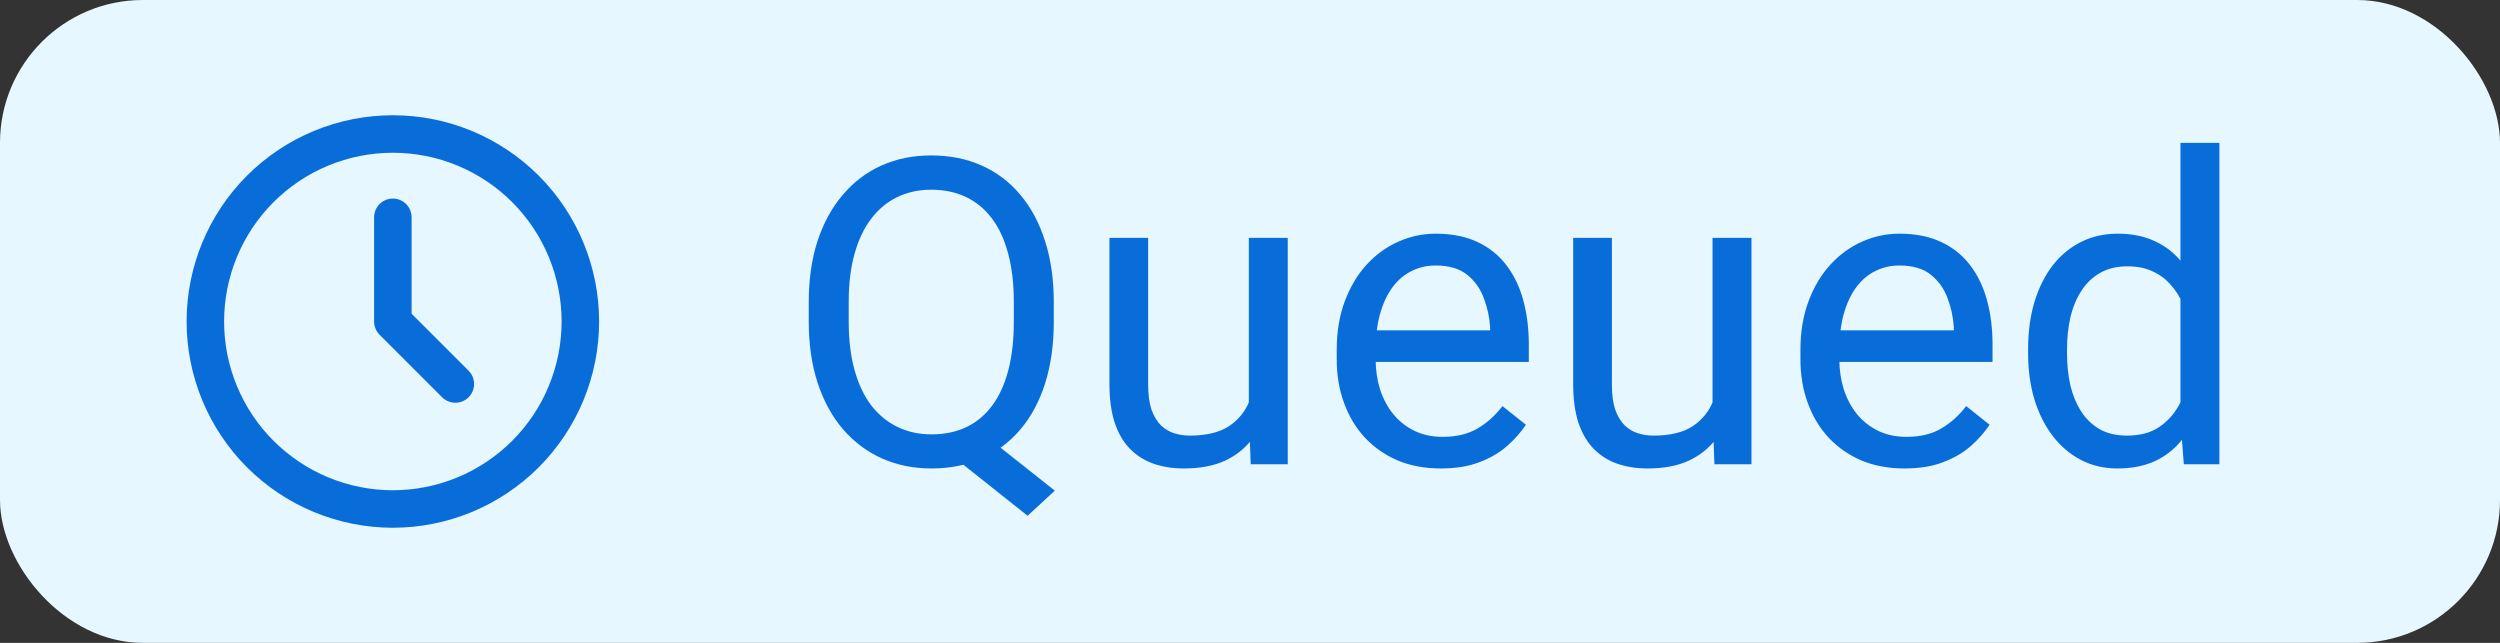
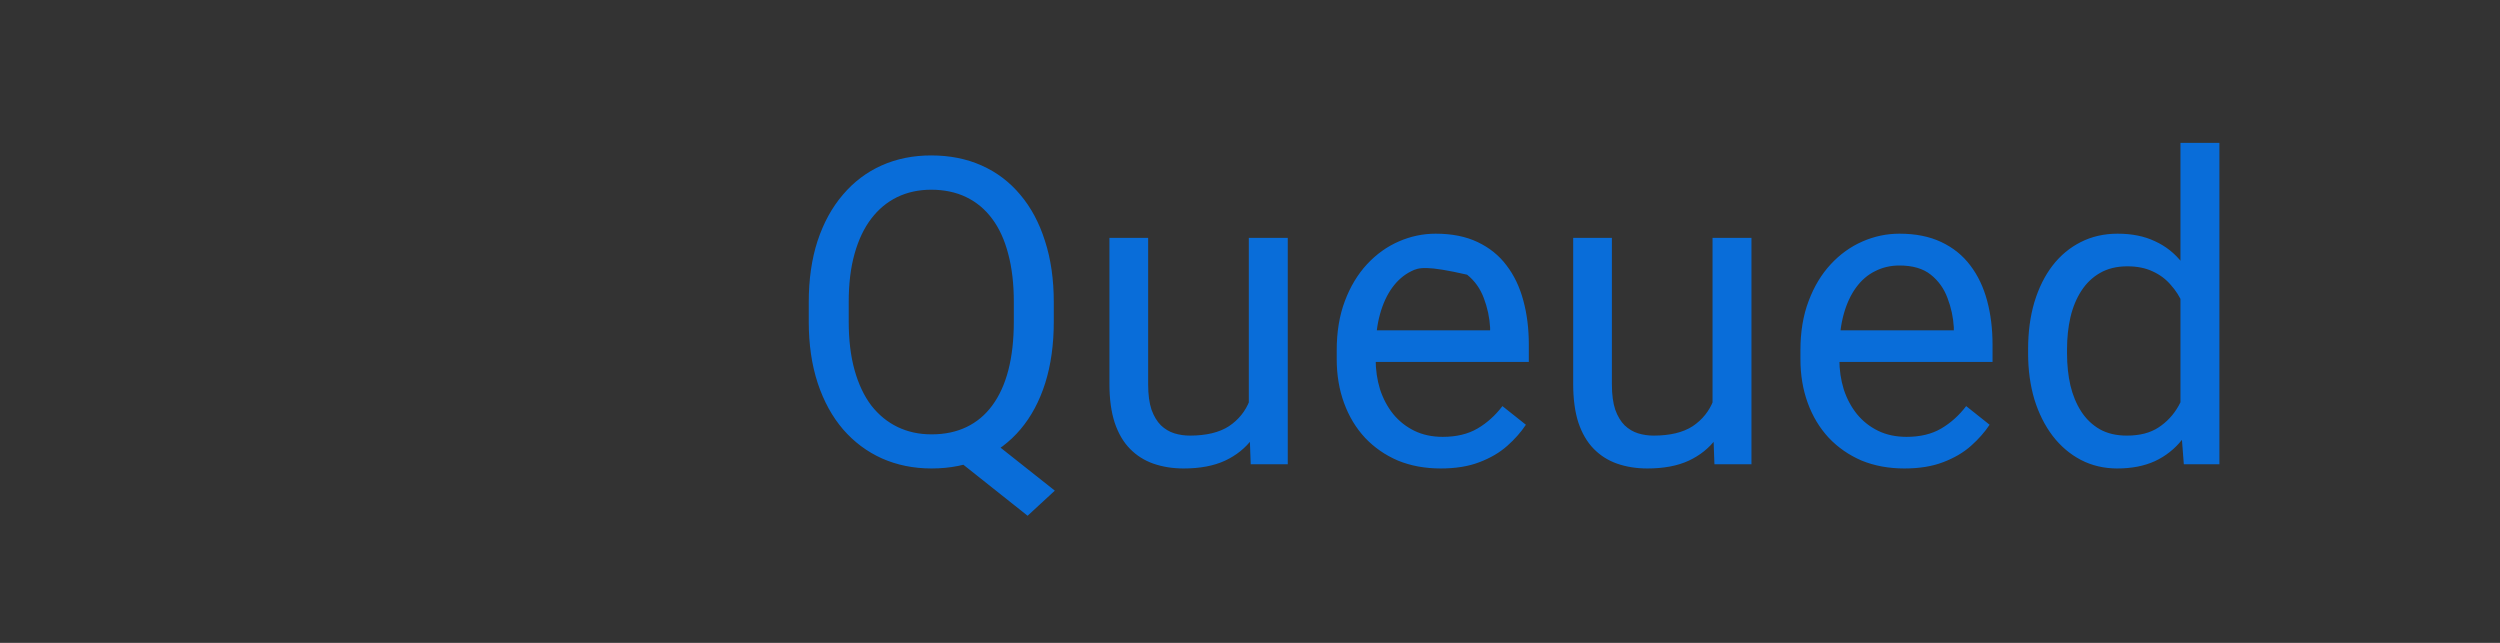
<svg xmlns="http://www.w3.org/2000/svg" width="70" height="18" viewBox="0 0 70 18" fill="none">
  <rect x="0" y="0" width="70" height="18" fill="#333333" stroke="none" />
-   <rect width="70" height="18" rx="4" fill="#E6F7FF" />
  <g clip-path="url(#clip0_1109_90533)">
-     <path fill-rule="evenodd" clip-rule="evenodd" d="M6.916 4.918C7.999 3.835 9.468 3.227 11 3.227C12.532 3.227 14.001 3.835 15.084 4.918C16.166 6.001 16.775 7.47 16.775 9.002C16.775 9.76 16.626 10.511 16.335 11.212C16.045 11.912 15.62 12.549 15.084 13.085C14.547 13.621 13.911 14.047 13.21 14.337C12.509 14.627 11.758 14.777 11 14.777C10.242 14.777 9.491 14.627 8.79 14.337C8.089 14.047 7.453 13.621 6.916 13.085C6.38 12.549 5.955 11.912 5.665 11.212C5.374 10.511 5.225 9.76 5.225 9.002C5.225 7.47 5.833 6.001 6.916 4.918ZM11 4.277C9.747 4.277 8.545 4.774 7.659 5.66C6.773 6.547 6.275 7.748 6.275 9.002C6.275 9.622 6.397 10.236 6.635 10.81C6.872 11.383 7.22 11.904 7.659 12.343C8.098 12.781 8.619 13.129 9.192 13.367C9.765 13.604 10.38 13.727 11 13.727C11.62 13.727 12.235 13.604 12.808 13.367C13.381 13.129 13.902 12.781 14.341 12.343C14.78 11.904 15.128 11.383 15.365 10.81C15.603 10.236 15.725 9.622 15.725 9.002C15.725 7.748 15.227 6.547 14.341 5.66C13.455 4.774 12.253 4.277 11 4.277ZM11 5.56C11.29 5.56 11.525 5.795 11.525 6.085V8.784L13.121 10.38C13.326 10.585 13.326 10.918 13.121 11.123C12.916 11.328 12.584 11.328 12.379 11.123L10.629 9.373C10.53 9.274 10.475 9.141 10.475 9.002V6.085C10.475 5.795 10.71 5.56 11 5.56Z" fill="#096DD9" />
-   </g>
-   <path d="M27.367 12.021L29.535 13.738L28.773 14.441L26.641 12.748L27.367 12.021ZM29.506 8.465V9.004C29.506 9.645 29.426 10.219 29.266 10.727C29.105 11.234 28.875 11.666 28.574 12.021C28.273 12.377 27.912 12.648 27.49 12.836C27.072 13.023 26.604 13.117 26.084 13.117C25.58 13.117 25.117 13.023 24.695 12.836C24.277 12.648 23.914 12.377 23.605 12.021C23.301 11.666 23.064 11.234 22.896 10.727C22.729 10.219 22.645 9.645 22.645 9.004V8.465C22.645 7.824 22.727 7.252 22.891 6.748C23.059 6.24 23.295 5.809 23.6 5.453C23.904 5.094 24.266 4.82 24.684 4.633C25.105 4.445 25.568 4.352 26.072 4.352C26.592 4.352 27.062 4.445 27.484 4.633C27.906 4.82 28.268 5.094 28.568 5.453C28.869 5.809 29.1 6.24 29.26 6.748C29.424 7.252 29.506 7.824 29.506 8.465ZM28.387 9.004V8.453C28.387 7.945 28.334 7.496 28.229 7.105C28.127 6.715 27.977 6.387 27.777 6.121C27.578 5.855 27.336 5.654 27.051 5.518C26.766 5.381 26.439 5.312 26.072 5.312C25.725 5.312 25.408 5.381 25.123 5.518C24.842 5.654 24.6 5.855 24.396 6.121C24.193 6.387 24.037 6.715 23.928 7.105C23.818 7.496 23.764 7.945 23.764 8.453V9.004C23.764 9.516 23.818 9.969 23.928 10.363C24.037 10.754 24.193 11.084 24.396 11.354C24.604 11.619 24.85 11.82 25.135 11.957C25.42 12.094 25.736 12.162 26.084 12.162C26.451 12.162 26.777 12.094 27.062 11.957C27.348 11.82 27.588 11.619 27.783 11.354C27.982 11.084 28.133 10.754 28.234 10.363C28.336 9.969 28.387 9.516 28.387 9.004ZM34.967 11.535V6.66H36.057V13H35.02L34.967 11.535ZM35.172 10.199L35.623 10.188C35.623 10.609 35.578 11 35.488 11.359C35.402 11.715 35.262 12.023 35.066 12.285C34.871 12.547 34.615 12.752 34.299 12.9C33.982 13.045 33.598 13.117 33.145 13.117C32.836 13.117 32.553 13.072 32.295 12.982C32.041 12.893 31.822 12.754 31.639 12.566C31.455 12.379 31.312 12.135 31.211 11.834C31.113 11.533 31.064 11.172 31.064 10.75V6.66H32.148V10.762C32.148 11.047 32.18 11.283 32.242 11.471C32.309 11.654 32.397 11.801 32.506 11.91C32.619 12.016 32.744 12.09 32.881 12.133C33.022 12.176 33.166 12.197 33.315 12.197C33.775 12.197 34.141 12.109 34.41 11.934C34.68 11.754 34.873 11.514 34.99 11.213C35.111 10.908 35.172 10.57 35.172 10.199ZM40.34 13.117C39.898 13.117 39.498 13.043 39.139 12.895C38.783 12.742 38.477 12.529 38.219 12.256C37.965 11.982 37.77 11.658 37.633 11.283C37.496 10.908 37.428 10.498 37.428 10.053V9.807C37.428 9.291 37.504 8.832 37.656 8.43C37.809 8.023 38.016 7.68 38.277 7.398C38.539 7.117 38.836 6.904 39.168 6.76C39.5 6.615 39.844 6.543 40.199 6.543C40.652 6.543 41.043 6.621 41.371 6.777C41.703 6.934 41.975 7.152 42.185 7.434C42.397 7.711 42.553 8.039 42.654 8.418C42.756 8.793 42.807 9.203 42.807 9.648V10.135H38.072V9.25H41.723V9.168C41.707 8.887 41.648 8.613 41.547 8.348C41.449 8.082 41.293 7.863 41.078 7.691C40.863 7.52 40.57 7.434 40.199 7.434C39.953 7.434 39.727 7.486 39.52 7.592C39.312 7.693 39.135 7.846 38.986 8.049C38.838 8.252 38.723 8.5 38.641 8.793C38.559 9.086 38.518 9.424 38.518 9.807V10.053C38.518 10.354 38.559 10.637 38.641 10.902C38.727 11.164 38.85 11.395 39.01 11.594C39.174 11.793 39.371 11.949 39.602 12.062C39.836 12.176 40.102 12.232 40.398 12.232C40.781 12.232 41.105 12.154 41.371 11.998C41.637 11.842 41.869 11.633 42.068 11.371L42.725 11.893C42.588 12.1 42.414 12.297 42.203 12.484C41.992 12.672 41.732 12.824 41.424 12.941C41.119 13.059 40.758 13.117 40.34 13.117ZM47.951 11.535V6.66H49.041V13H48.004L47.951 11.535ZM48.156 10.199L48.607 10.188C48.607 10.609 48.562 11 48.473 11.359C48.387 11.715 48.246 12.023 48.051 12.285C47.855 12.547 47.6 12.752 47.283 12.9C46.967 13.045 46.582 13.117 46.129 13.117C45.82 13.117 45.537 13.072 45.279 12.982C45.025 12.893 44.807 12.754 44.623 12.566C44.44 12.379 44.297 12.135 44.195 11.834C44.098 11.533 44.049 11.172 44.049 10.75V6.66H45.133V10.762C45.133 11.047 45.164 11.283 45.227 11.471C45.293 11.654 45.381 11.801 45.49 11.91C45.603 12.016 45.728 12.09 45.865 12.133C46.006 12.176 46.15 12.197 46.299 12.197C46.76 12.197 47.125 12.109 47.395 11.934C47.664 11.754 47.857 11.514 47.975 11.213C48.096 10.908 48.156 10.57 48.156 10.199ZM53.324 13.117C52.883 13.117 52.482 13.043 52.123 12.895C51.768 12.742 51.461 12.529 51.203 12.256C50.949 11.982 50.754 11.658 50.617 11.283C50.48 10.908 50.412 10.498 50.412 10.053V9.807C50.412 9.291 50.488 8.832 50.641 8.43C50.793 8.023 51 7.68 51.262 7.398C51.523 7.117 51.82 6.904 52.152 6.76C52.484 6.615 52.828 6.543 53.184 6.543C53.637 6.543 54.027 6.621 54.355 6.777C54.688 6.934 54.959 7.152 55.17 7.434C55.381 7.711 55.537 8.039 55.639 8.418C55.74 8.793 55.791 9.203 55.791 9.648V10.135H51.057V9.25H54.707V9.168C54.691 8.887 54.633 8.613 54.531 8.348C54.434 8.082 54.277 7.863 54.062 7.691C53.848 7.52 53.555 7.434 53.184 7.434C52.938 7.434 52.711 7.486 52.504 7.592C52.297 7.693 52.119 7.846 51.971 8.049C51.822 8.252 51.707 8.5 51.625 8.793C51.543 9.086 51.502 9.424 51.502 9.807V10.053C51.502 10.354 51.543 10.637 51.625 10.902C51.711 11.164 51.834 11.395 51.994 11.594C52.158 11.793 52.355 11.949 52.586 12.062C52.82 12.176 53.086 12.232 53.383 12.232C53.766 12.232 54.09 12.154 54.355 11.998C54.621 11.842 54.853 11.633 55.053 11.371L55.709 11.893C55.572 12.1 55.398 12.297 55.188 12.484C54.977 12.672 54.717 12.824 54.408 12.941C54.103 13.059 53.742 13.117 53.324 13.117ZM61.053 11.77V4H62.143V13H61.147L61.053 11.77ZM56.787 9.9V9.777C56.787 9.293 56.846 8.854 56.963 8.459C57.084 8.061 57.254 7.719 57.473 7.434C57.695 7.148 57.959 6.93 58.264 6.777C58.572 6.621 58.916 6.543 59.295 6.543C59.693 6.543 60.041 6.613 60.338 6.754C60.639 6.891 60.893 7.092 61.1 7.357C61.31 7.619 61.477 7.936 61.598 8.307C61.719 8.678 61.803 9.098 61.85 9.566V10.105C61.807 10.57 61.723 10.988 61.598 11.359C61.477 11.73 61.31 12.047 61.1 12.309C60.893 12.57 60.639 12.771 60.338 12.912C60.037 13.049 59.685 13.117 59.283 13.117C58.912 13.117 58.572 13.037 58.264 12.877C57.959 12.717 57.695 12.492 57.473 12.203C57.254 11.914 57.084 11.574 56.963 11.184C56.846 10.789 56.787 10.361 56.787 9.9ZM57.877 9.777V9.9C57.877 10.217 57.908 10.514 57.971 10.791C58.037 11.068 58.139 11.312 58.275 11.523C58.412 11.734 58.586 11.9 58.797 12.021C59.008 12.139 59.26 12.197 59.553 12.197C59.912 12.197 60.207 12.121 60.438 11.969C60.672 11.816 60.859 11.615 61 11.365C61.141 11.115 61.25 10.844 61.328 10.551V9.139C61.281 8.924 61.213 8.717 61.123 8.518C61.037 8.314 60.924 8.135 60.783 7.979C60.647 7.818 60.477 7.691 60.273 7.598C60.074 7.504 59.838 7.457 59.565 7.457C59.268 7.457 59.012 7.52 58.797 7.645C58.586 7.766 58.412 7.934 58.275 8.148C58.139 8.359 58.037 8.605 57.971 8.887C57.908 9.164 57.877 9.461 57.877 9.777Z" fill="#096DD9" />
+     </g>
+   <path d="M27.367 12.021L29.535 13.738L28.773 14.441L26.641 12.748L27.367 12.021ZM29.506 8.465V9.004C29.506 9.645 29.426 10.219 29.266 10.727C29.105 11.234 28.875 11.666 28.574 12.021C28.273 12.377 27.912 12.648 27.49 12.836C27.072 13.023 26.604 13.117 26.084 13.117C25.58 13.117 25.117 13.023 24.695 12.836C24.277 12.648 23.914 12.377 23.605 12.021C23.301 11.666 23.064 11.234 22.896 10.727C22.729 10.219 22.645 9.645 22.645 9.004V8.465C22.645 7.824 22.727 7.252 22.891 6.748C23.059 6.24 23.295 5.809 23.6 5.453C23.904 5.094 24.266 4.82 24.684 4.633C25.105 4.445 25.568 4.352 26.072 4.352C26.592 4.352 27.062 4.445 27.484 4.633C27.906 4.82 28.268 5.094 28.568 5.453C28.869 5.809 29.1 6.24 29.26 6.748C29.424 7.252 29.506 7.824 29.506 8.465ZM28.387 9.004V8.453C28.387 7.945 28.334 7.496 28.229 7.105C28.127 6.715 27.977 6.387 27.777 6.121C27.578 5.855 27.336 5.654 27.051 5.518C26.766 5.381 26.439 5.312 26.072 5.312C25.725 5.312 25.408 5.381 25.123 5.518C24.842 5.654 24.6 5.855 24.396 6.121C24.193 6.387 24.037 6.715 23.928 7.105C23.818 7.496 23.764 7.945 23.764 8.453V9.004C23.764 9.516 23.818 9.969 23.928 10.363C24.037 10.754 24.193 11.084 24.396 11.354C24.604 11.619 24.85 11.82 25.135 11.957C25.42 12.094 25.736 12.162 26.084 12.162C26.451 12.162 26.777 12.094 27.062 11.957C27.348 11.82 27.588 11.619 27.783 11.354C27.982 11.084 28.133 10.754 28.234 10.363C28.336 9.969 28.387 9.516 28.387 9.004ZM34.967 11.535V6.66H36.057V13H35.02L34.967 11.535ZM35.172 10.199L35.623 10.188C35.623 10.609 35.578 11 35.488 11.359C35.402 11.715 35.262 12.023 35.066 12.285C34.871 12.547 34.615 12.752 34.299 12.9C33.982 13.045 33.598 13.117 33.145 13.117C32.836 13.117 32.553 13.072 32.295 12.982C32.041 12.893 31.822 12.754 31.639 12.566C31.455 12.379 31.312 12.135 31.211 11.834C31.113 11.533 31.064 11.172 31.064 10.75V6.66H32.148V10.762C32.148 11.047 32.18 11.283 32.242 11.471C32.309 11.654 32.397 11.801 32.506 11.91C32.619 12.016 32.744 12.09 32.881 12.133C33.022 12.176 33.166 12.197 33.315 12.197C33.775 12.197 34.141 12.109 34.41 11.934C34.68 11.754 34.873 11.514 34.99 11.213C35.111 10.908 35.172 10.57 35.172 10.199ZM40.34 13.117C39.898 13.117 39.498 13.043 39.139 12.895C38.783 12.742 38.477 12.529 38.219 12.256C37.965 11.982 37.77 11.658 37.633 11.283C37.496 10.908 37.428 10.498 37.428 10.053V9.807C37.428 9.291 37.504 8.832 37.656 8.43C37.809 8.023 38.016 7.68 38.277 7.398C38.539 7.117 38.836 6.904 39.168 6.76C39.5 6.615 39.844 6.543 40.199 6.543C40.652 6.543 41.043 6.621 41.371 6.777C41.703 6.934 41.975 7.152 42.185 7.434C42.397 7.711 42.553 8.039 42.654 8.418C42.756 8.793 42.807 9.203 42.807 9.648V10.135H38.072V9.25H41.723V9.168C41.707 8.887 41.648 8.613 41.547 8.348C41.449 8.082 41.293 7.863 41.078 7.691C39.953 7.434 39.727 7.486 39.52 7.592C39.312 7.693 39.135 7.846 38.986 8.049C38.838 8.252 38.723 8.5 38.641 8.793C38.559 9.086 38.518 9.424 38.518 9.807V10.053C38.518 10.354 38.559 10.637 38.641 10.902C38.727 11.164 38.85 11.395 39.01 11.594C39.174 11.793 39.371 11.949 39.602 12.062C39.836 12.176 40.102 12.232 40.398 12.232C40.781 12.232 41.105 12.154 41.371 11.998C41.637 11.842 41.869 11.633 42.068 11.371L42.725 11.893C42.588 12.1 42.414 12.297 42.203 12.484C41.992 12.672 41.732 12.824 41.424 12.941C41.119 13.059 40.758 13.117 40.34 13.117ZM47.951 11.535V6.66H49.041V13H48.004L47.951 11.535ZM48.156 10.199L48.607 10.188C48.607 10.609 48.562 11 48.473 11.359C48.387 11.715 48.246 12.023 48.051 12.285C47.855 12.547 47.6 12.752 47.283 12.9C46.967 13.045 46.582 13.117 46.129 13.117C45.82 13.117 45.537 13.072 45.279 12.982C45.025 12.893 44.807 12.754 44.623 12.566C44.44 12.379 44.297 12.135 44.195 11.834C44.098 11.533 44.049 11.172 44.049 10.75V6.66H45.133V10.762C45.133 11.047 45.164 11.283 45.227 11.471C45.293 11.654 45.381 11.801 45.49 11.91C45.603 12.016 45.728 12.09 45.865 12.133C46.006 12.176 46.15 12.197 46.299 12.197C46.76 12.197 47.125 12.109 47.395 11.934C47.664 11.754 47.857 11.514 47.975 11.213C48.096 10.908 48.156 10.57 48.156 10.199ZM53.324 13.117C52.883 13.117 52.482 13.043 52.123 12.895C51.768 12.742 51.461 12.529 51.203 12.256C50.949 11.982 50.754 11.658 50.617 11.283C50.48 10.908 50.412 10.498 50.412 10.053V9.807C50.412 9.291 50.488 8.832 50.641 8.43C50.793 8.023 51 7.68 51.262 7.398C51.523 7.117 51.82 6.904 52.152 6.76C52.484 6.615 52.828 6.543 53.184 6.543C53.637 6.543 54.027 6.621 54.355 6.777C54.688 6.934 54.959 7.152 55.17 7.434C55.381 7.711 55.537 8.039 55.639 8.418C55.74 8.793 55.791 9.203 55.791 9.648V10.135H51.057V9.25H54.707V9.168C54.691 8.887 54.633 8.613 54.531 8.348C54.434 8.082 54.277 7.863 54.062 7.691C53.848 7.52 53.555 7.434 53.184 7.434C52.938 7.434 52.711 7.486 52.504 7.592C52.297 7.693 52.119 7.846 51.971 8.049C51.822 8.252 51.707 8.5 51.625 8.793C51.543 9.086 51.502 9.424 51.502 9.807V10.053C51.502 10.354 51.543 10.637 51.625 10.902C51.711 11.164 51.834 11.395 51.994 11.594C52.158 11.793 52.355 11.949 52.586 12.062C52.82 12.176 53.086 12.232 53.383 12.232C53.766 12.232 54.09 12.154 54.355 11.998C54.621 11.842 54.853 11.633 55.053 11.371L55.709 11.893C55.572 12.1 55.398 12.297 55.188 12.484C54.977 12.672 54.717 12.824 54.408 12.941C54.103 13.059 53.742 13.117 53.324 13.117ZM61.053 11.77V4H62.143V13H61.147L61.053 11.77ZM56.787 9.9V9.777C56.787 9.293 56.846 8.854 56.963 8.459C57.084 8.061 57.254 7.719 57.473 7.434C57.695 7.148 57.959 6.93 58.264 6.777C58.572 6.621 58.916 6.543 59.295 6.543C59.693 6.543 60.041 6.613 60.338 6.754C60.639 6.891 60.893 7.092 61.1 7.357C61.31 7.619 61.477 7.936 61.598 8.307C61.719 8.678 61.803 9.098 61.85 9.566V10.105C61.807 10.57 61.723 10.988 61.598 11.359C61.477 11.73 61.31 12.047 61.1 12.309C60.893 12.57 60.639 12.771 60.338 12.912C60.037 13.049 59.685 13.117 59.283 13.117C58.912 13.117 58.572 13.037 58.264 12.877C57.959 12.717 57.695 12.492 57.473 12.203C57.254 11.914 57.084 11.574 56.963 11.184C56.846 10.789 56.787 10.361 56.787 9.9ZM57.877 9.777V9.9C57.877 10.217 57.908 10.514 57.971 10.791C58.037 11.068 58.139 11.312 58.275 11.523C58.412 11.734 58.586 11.9 58.797 12.021C59.008 12.139 59.26 12.197 59.553 12.197C59.912 12.197 60.207 12.121 60.438 11.969C60.672 11.816 60.859 11.615 61 11.365C61.141 11.115 61.25 10.844 61.328 10.551V9.139C61.281 8.924 61.213 8.717 61.123 8.518C61.037 8.314 60.924 8.135 60.783 7.979C60.647 7.818 60.477 7.691 60.273 7.598C60.074 7.504 59.838 7.457 59.565 7.457C59.268 7.457 59.012 7.52 58.797 7.645C58.586 7.766 58.412 7.934 58.275 8.148C58.139 8.359 58.037 8.605 57.971 8.887C57.908 9.164 57.877 9.461 57.877 9.777Z" fill="#096DD9" />
  <defs>
    <clipPath id="clip0_1109_90533">
-       <rect width="14" height="14" fill="white" transform="translate(4 2)" />
-     </clipPath>
+       </clipPath>
  </defs>
</svg>